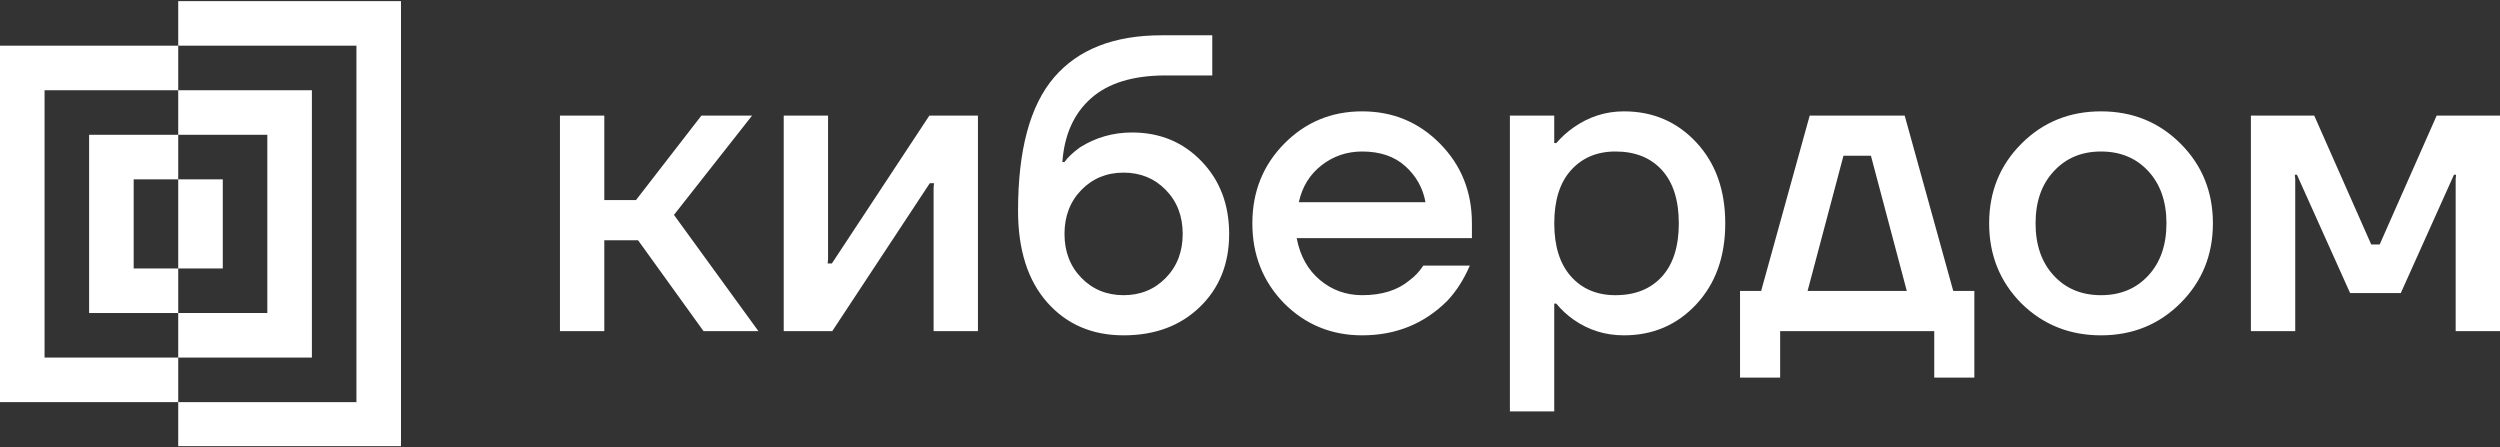
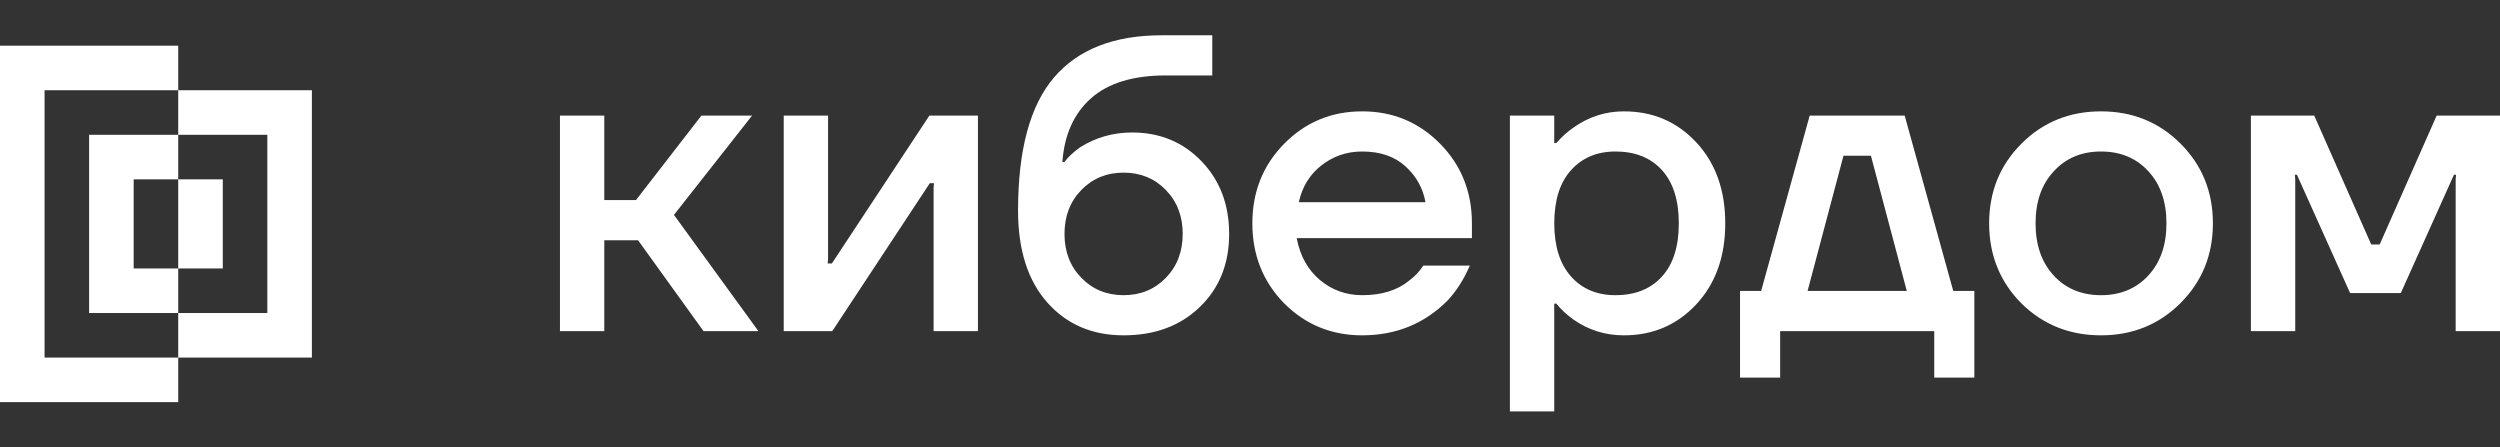
<svg xmlns="http://www.w3.org/2000/svg" width="1800" height="322" viewBox="0 0 1800 322" fill="none">
  <rect x="0" y="0" width="1800" height="322" fill="#333333" stroke="none" />
  <g clip-path="url(#clip0_634_4610)">
-     <path d="M128.319 32.892L128.319 0.812L288.718 0.812V321.61H128.319L128.319 289.53L256.638 289.53L256.639 32.892L128.319 32.892Z" fill="white" />
    <path fill-rule="evenodd" clip-rule="evenodd" d="M32.08 64.972L128.319 64.972V32.892H0V289.53L128.319 289.53L128.319 257.451H224.559L224.559 64.972H128.319L128.319 97.052L192.479 97.052L192.479 225.371H128.319V193.291H160.399V129.131H128.319L128.319 97.052H64.16V225.371H128.319V257.451H32.08V64.972ZM128.319 129.131H96.24V193.291H128.319V129.131Z" fill="white" />
    <path d="M980.75 109.08C969.81 109.08 960.074 112.372 951.568 118.969C943.063 125.566 937.586 134.431 935.152 145.592H1026.35C1024.52 135.455 1019.71 126.825 1011.91 119.73C1004.11 112.635 993.723 109.08 980.75 109.08ZM1347.06 112.123H1327.3L1301.46 209.488H1372.89L1347.06 112.123ZM1512.73 109.08C1498.75 109.08 1487.39 113.852 1478.68 123.381C1469.97 132.716 1465.61 145.191 1465.61 160.806C1465.61 176.42 1469.97 188.95 1478.68 198.382C1487.39 207.815 1498.75 212.531 1512.73 212.531C1526.71 212.531 1538.07 207.815 1546.78 198.382C1555.49 188.95 1559.85 176.42 1559.85 160.806C1559.85 145.191 1555.49 132.661 1546.78 123.229C1538.05 113.796 1526.71 109.08 1512.73 109.08ZM1163.14 109.08C1149.77 109.08 1139.02 113.644 1130.92 122.772C1123.01 131.693 1119.07 144.375 1119.07 160.806C1119.07 177.236 1123.06 189.96 1131.07 198.991C1139.08 208.022 1149.77 212.531 1163.14 212.531C1177.33 212.531 1188.48 208.064 1196.59 199.143C1204.69 190.223 1208.74 177.443 1208.74 160.806C1208.74 144.168 1204.69 131.389 1196.59 122.468C1188.47 113.548 1177.33 109.08 1163.14 109.08ZM808.992 124.294C796.835 124.294 786.698 128.457 778.593 136.769C770.488 145.081 766.436 155.633 766.436 168.412C766.436 181.191 770.488 191.744 778.593 200.056C786.698 208.368 796.835 212.531 808.992 212.531C821.149 212.531 831.286 208.368 839.391 200.056C847.495 191.744 851.548 181.191 851.548 168.412C851.548 155.633 847.495 145.081 839.391 136.769C831.286 128.457 821.149 124.294 808.992 124.294ZM1666.25 83.218L1707.28 176.019H1713.37L1754.4 83.218H1800V238.393H1768.08V128.858L1768.38 125.815H1766.86L1728.57 211.009H1692.08L1653.79 125.815H1652.27L1652.57 128.858V238.393H1620.65V83.218H1666.25ZM596.199 83.218V186.668L595.895 189.711H598.938L669.154 83.218H704.117V238.393H672.197V134.943L672.501 131.9H669.458L599.242 238.393H564.279V83.218H596.199ZM435.09 83.218V144.071H457.897L505.016 83.218H541.501L485.253 154.72L546.051 238.393H506.524L459.404 172.976H435.09V238.393H403.17V83.218H435.09ZM1512.73 80.175C1535.43 80.175 1554.53 87.934 1570.03 103.451C1585.53 118.969 1593.29 138.082 1593.29 160.806C1593.29 183.529 1585.53 202.642 1570.03 218.16C1554.53 233.677 1535.43 241.436 1512.73 241.436C1490.04 241.436 1470.88 233.733 1455.28 218.312C1439.87 202.697 1432.18 183.529 1432.18 160.806C1432.18 138.082 1439.93 118.969 1455.43 103.451C1470.94 87.934 1490.04 80.175 1512.73 80.175ZM980.75 80.175C1002.84 80.175 1021.54 87.934 1036.83 103.451C1052.13 118.969 1059.78 138.082 1059.78 160.806V171.455H933.617L933.7 171.897C936.175 184.469 941.721 194.358 950.337 201.577C959.05 208.88 969.188 212.531 980.736 212.531C994.926 212.531 1006.27 208.976 1014.79 201.881C1018.63 199.046 1021.98 195.492 1024.81 191.232H1058.25L1058.01 191.813C1053.79 201.494 1048.5 209.723 1042.14 216.486C1025.52 233.124 1005.05 241.436 980.736 241.436C958.649 241.436 939.895 233.733 924.502 218.312C909.303 202.697 901.696 183.529 901.696 160.806C901.696 138.082 909.344 118.969 924.655 103.451C939.965 87.934 958.663 80.175 980.75 80.175ZM872.832 25.407V54.312H839.391H838.685C815.52 54.423 797.817 59.9 785.577 70.743C773.213 81.696 766.325 97.007 764.901 116.687H766.422L766.574 116.466C768.815 113.285 772.521 109.8 777.666 106.038C789.021 98.943 801.482 95.388 815.063 95.388C835.131 95.388 851.797 102.29 865.074 116.078C878.351 129.867 884.989 147.321 884.989 168.412C884.989 189.918 877.95 207.455 863.857 221.05C849.777 234.645 831.48 241.436 808.992 241.436C786.296 241.436 767.957 233.525 753.975 217.703C739.993 201.881 732.995 179.878 732.995 151.678C732.995 107.863 741.652 75.86 758.982 55.682C776.311 35.503 802.104 25.407 836.348 25.407H872.832ZM1371.37 83.218L1406.34 209.488H1421.53V271.863H1392.66V238.393H1281.7V271.863H1252.82V209.488H1268.02L1302.98 83.218H1371.37ZM1169.22 80.175C1190.09 80.175 1207.47 87.63 1221.36 102.539C1235.24 117.448 1242.18 136.865 1242.18 160.806C1242.18 184.746 1235.24 204.163 1221.36 219.073C1207.47 233.982 1190.1 241.436 1169.22 241.436C1155.84 241.436 1143.78 237.688 1133.04 230.178C1128.17 226.734 1124.02 222.876 1120.57 218.616H1119.05V296.204H1087.13V83.218H1119.05V102.995H1120.57L1120.96 102.539C1124.52 98.473 1128.54 94.863 1133.04 91.737C1143.99 84.034 1156.05 80.175 1169.22 80.175Z" fill="white" />
  </g>
  <defs>
    <clipPath id="clip0_634_4610">
      <rect width="1800" height="320.4" fill="white" transform="translate(0 0.812)" />
    </clipPath>
  </defs>
</svg>